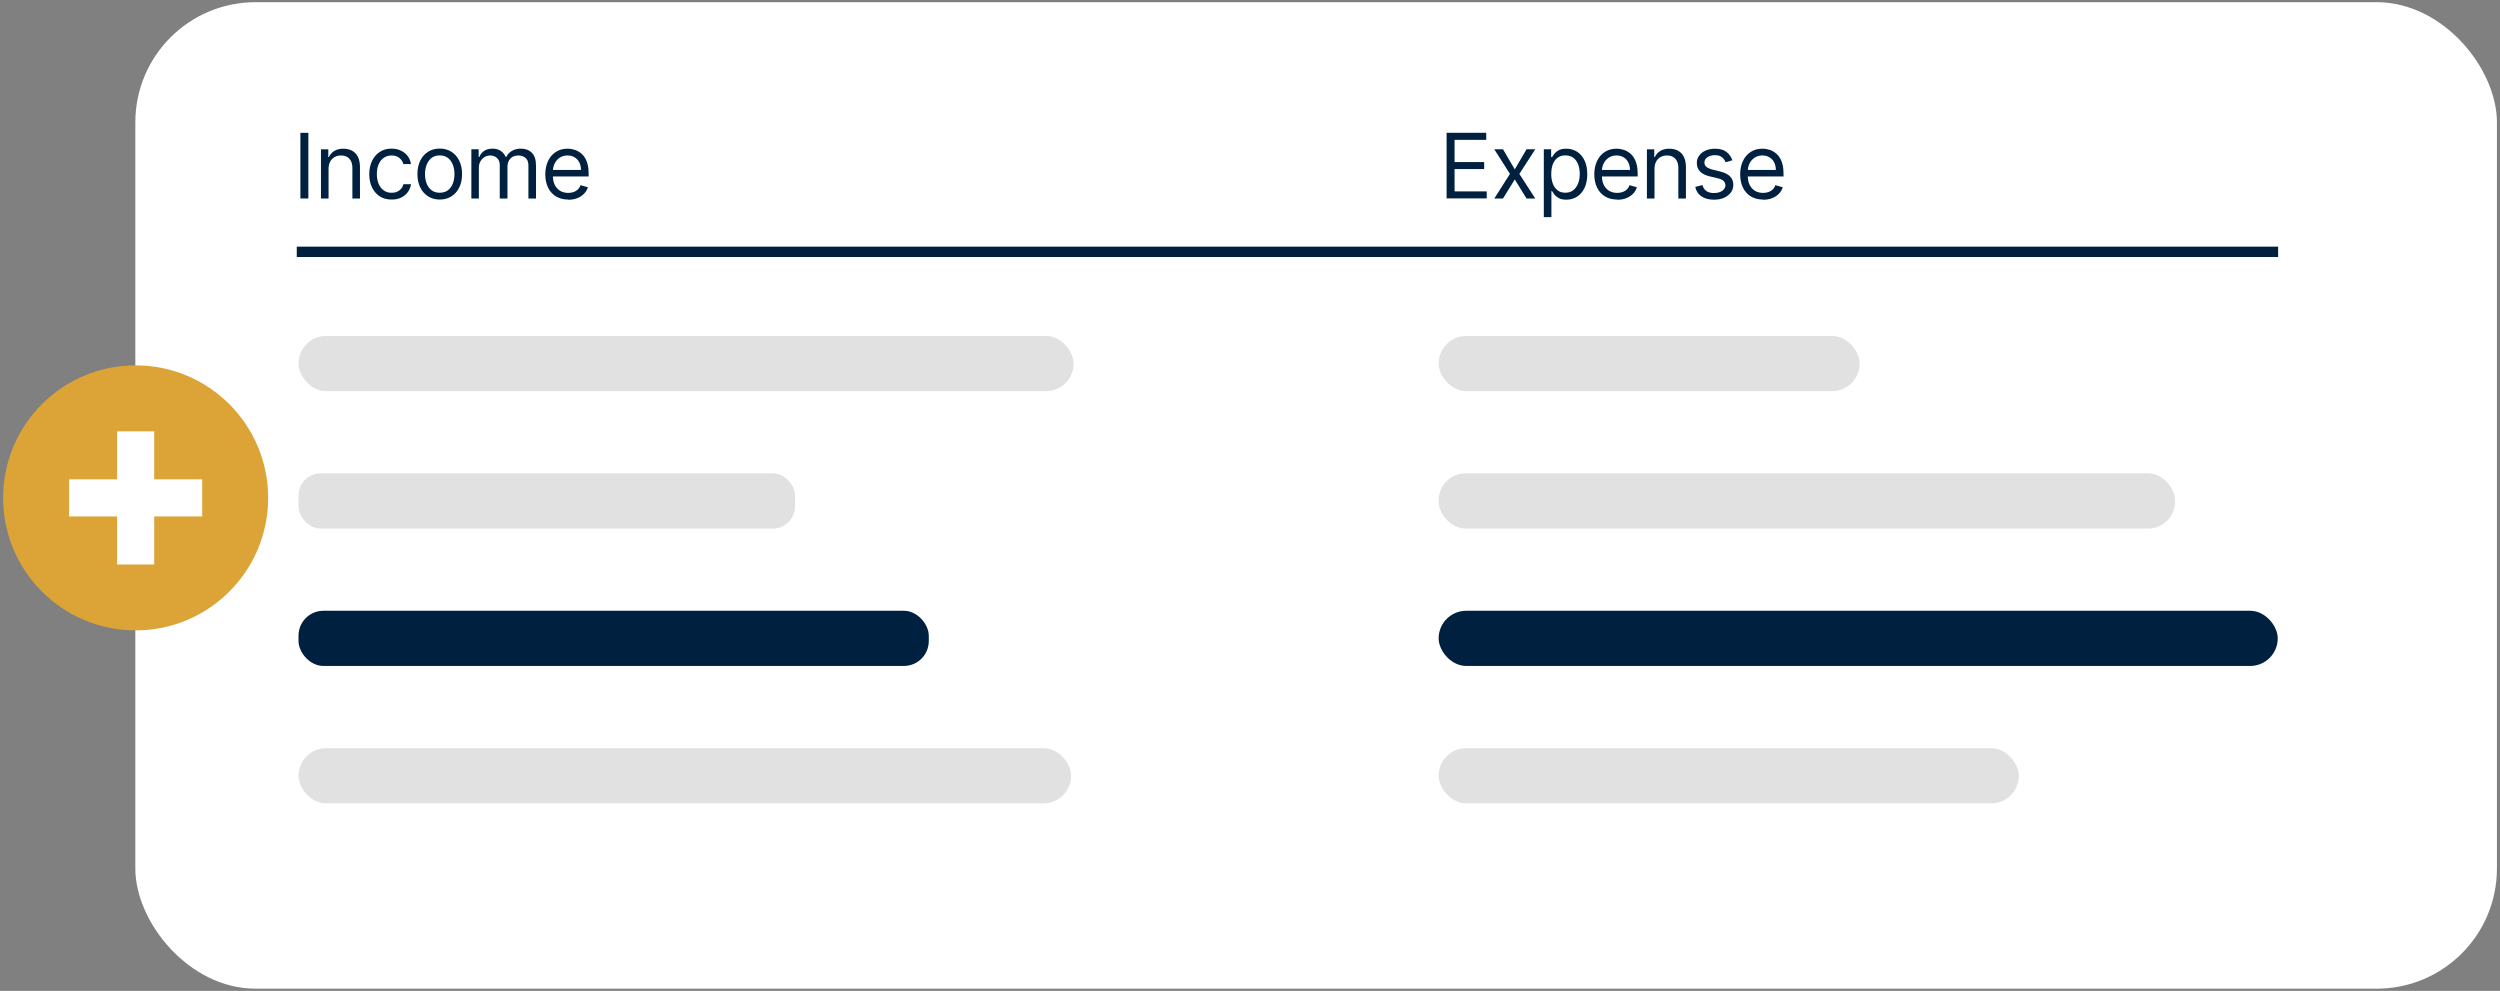
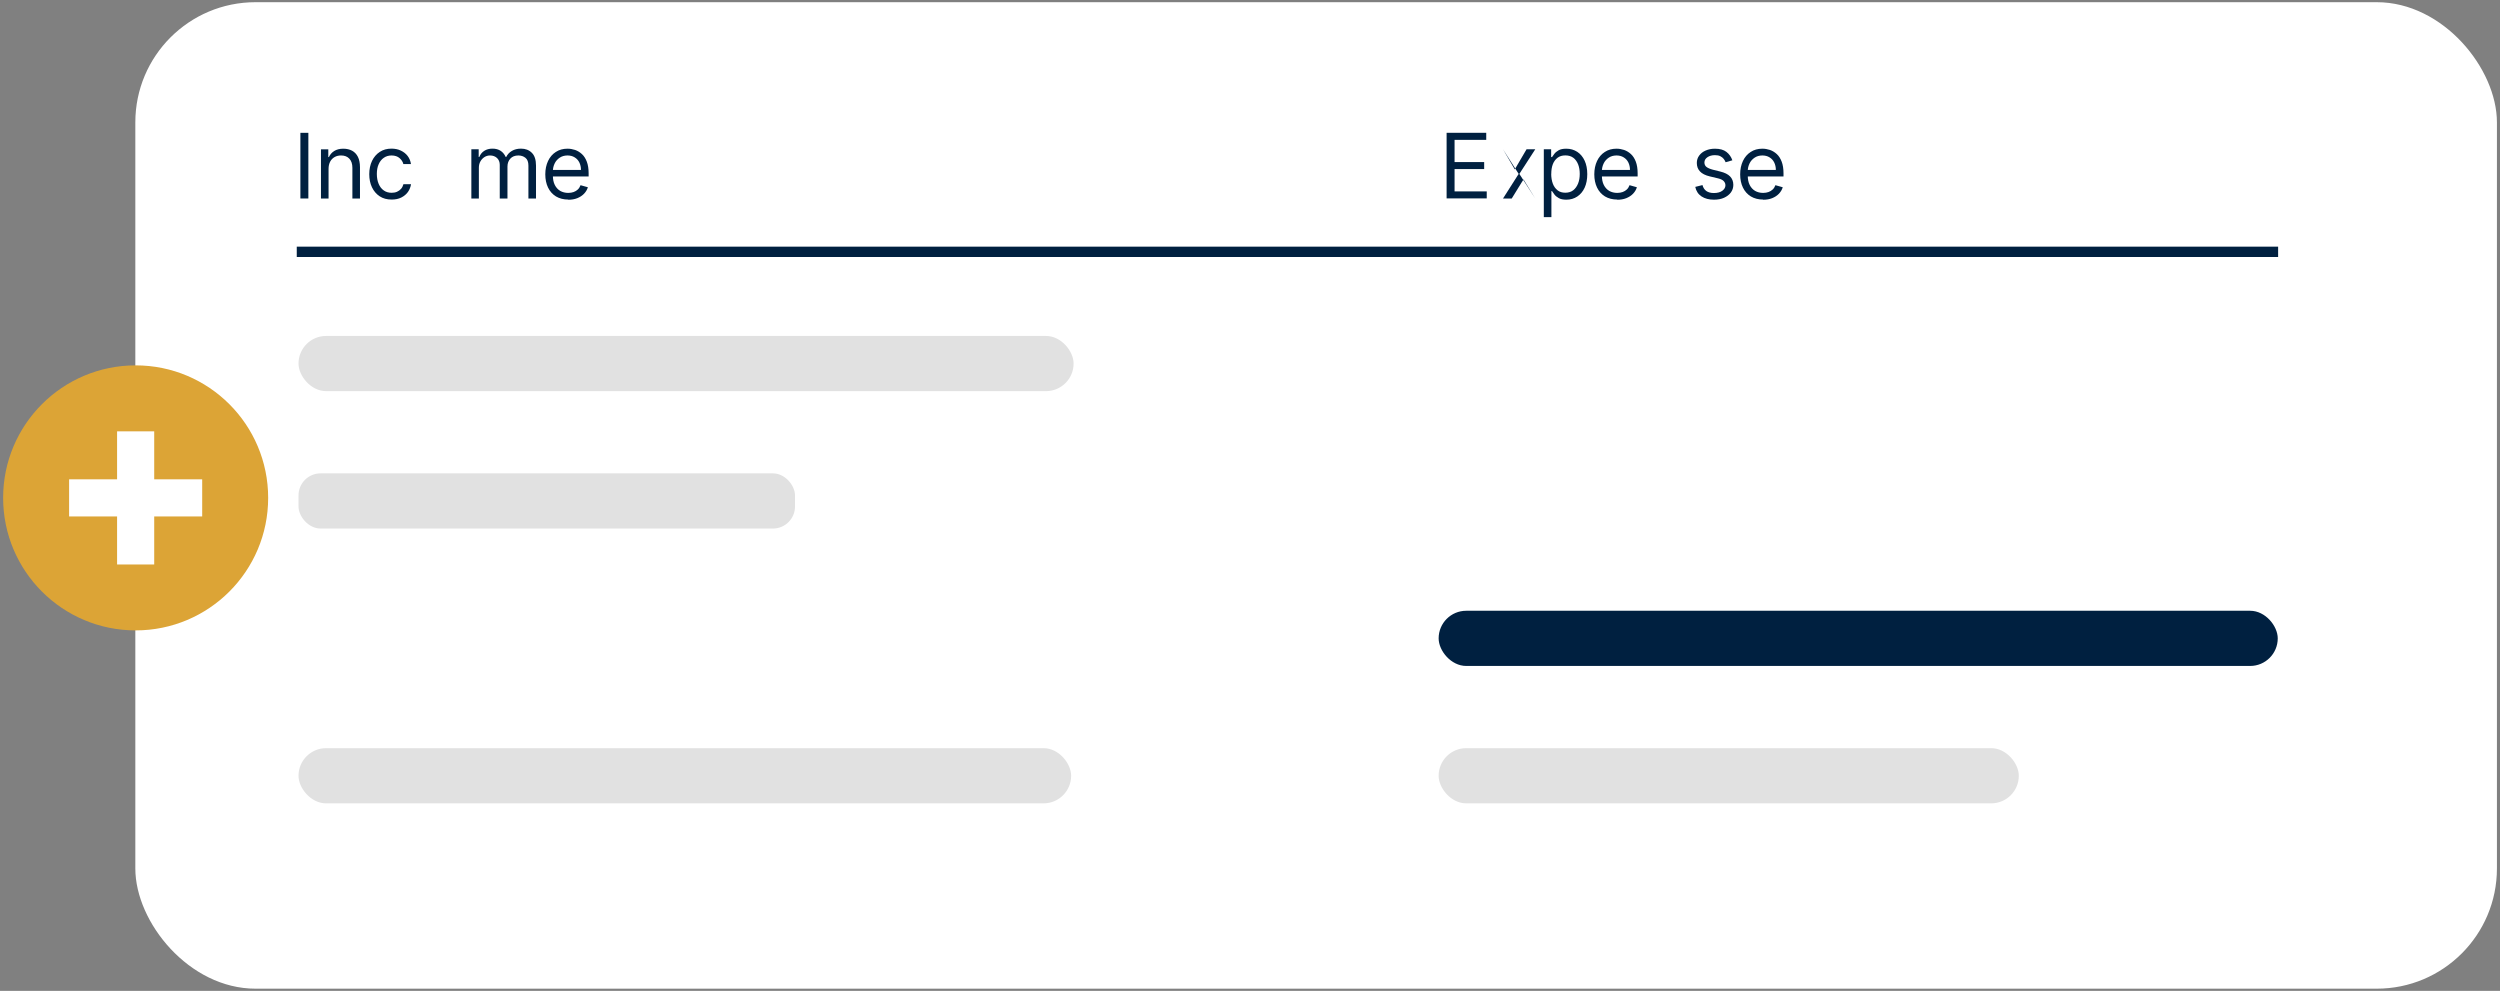
<svg xmlns="http://www.w3.org/2000/svg" id="Layer_1" data-name="Layer 1" viewBox="0 0 398.64 158">
  <rect x="0" y="0" width="398.64" height="158" fill="#808080" stroke="none" />
  <defs>
    <style>      .cls-1 {        fill: #dca436;      }      .cls-1, .cls-2, .cls-3, .cls-4 {        stroke-width: 0px;      }      .cls-2 {        fill: #e1e1e1;      }      .cls-3 {        fill: #002040;      }      .cls-4 {        fill: #fff;      }    </style>
  </defs>
  <rect class="cls-4" x="21.58" y=".35" width="376.57" height="157.3" rx="19.16" ry="19.16" />
  <g>
    <path class="cls-3" d="M49.17,21.18v10.47h-1.27v-10.47h1.27Z" />
    <path class="cls-3" d="M52.39,26.93v4.73h-1.21v-7.85h1.17v1.23h.1c.18-.4.46-.72.84-.96s.86-.37,1.45-.37c.53,0,1,.11,1.4.32.4.22.71.54.93.98s.33.99.33,1.66v4.99h-1.21v-4.91c0-.62-.16-1.1-.48-1.44-.32-.35-.76-.52-1.32-.52-.39,0-.73.08-1.03.25s-.54.41-.71.73c-.17.32-.26.71-.26,1.17Z" />
    <path class="cls-3" d="M62.44,31.82c-.74,0-1.37-.17-1.9-.52-.53-.35-.94-.83-1.23-1.44s-.43-1.31-.43-2.09.15-1.5.44-2.11c.29-.61.71-1.09,1.24-1.44.53-.35,1.15-.52,1.86-.52.55,0,1.05.1,1.49.31s.81.49,1.09.86.46.8.53,1.29h-1.21c-.09-.36-.3-.68-.61-.95s-.74-.42-1.27-.42c-.47,0-.88.12-1.24.37-.35.24-.63.59-.82,1.03-.2.44-.29.96-.29,1.55s.1,1.14.29,1.58c.19.45.46.8.82,1.05.35.25.77.37,1.25.37.31,0,.6-.05.85-.16.26-.11.47-.27.65-.47.18-.2.3-.45.38-.74h1.21c-.07.46-.24.88-.5,1.25-.27.37-.62.66-1.06.88-.44.22-.95.32-1.53.32Z" />
-     <path class="cls-3" d="M70.12,31.82c-.71,0-1.33-.17-1.86-.51-.53-.34-.95-.81-1.25-1.42-.3-.61-.45-1.32-.45-2.13s.15-1.53.45-2.14c.3-.61.71-1.08,1.25-1.42s1.16-.51,1.86-.51,1.33.17,1.86.51c.53.34.95.81,1.25,1.42.3.61.45,1.32.45,2.14s-.15,1.52-.45,2.13c-.3.61-.71,1.08-1.25,1.42-.53.34-1.15.51-1.86.51ZM70.12,30.73c.54,0,.98-.14,1.33-.41.35-.28.61-.64.77-1.09s.25-.94.25-1.46-.08-1.01-.25-1.47c-.17-.45-.42-.82-.77-1.1-.35-.28-.79-.42-1.33-.42s-.98.14-1.33.42c-.35.28-.6.65-.77,1.1-.17.45-.25.94-.25,1.47s.08,1.01.25,1.46.42.81.77,1.09c.35.28.79.41,1.33.41Z" />
    <path class="cls-3" d="M75.16,31.65v-7.85h1.17v1.23h.1c.16-.42.43-.75.79-.98s.8-.35,1.31-.35.95.12,1.3.35.62.56.81.98h.08c.2-.41.5-.73.91-.97s.88-.36,1.45-.36c.7,0,1.28.22,1.72.66.45.44.67,1.12.67,2.04v5.26h-1.21v-5.26c0-.58-.16-.99-.48-1.24-.32-.25-.69-.37-1.12-.37-.55,0-.98.17-1.28.5-.3.33-.46.75-.46,1.26v5.11h-1.23v-5.38c0-.45-.15-.81-.43-1.08-.29-.27-.66-.41-1.12-.41-.31,0-.61.08-.88.25-.27.17-.49.4-.65.69-.17.29-.25.63-.25,1.02v4.91h-1.21Z" />
    <path class="cls-3" d="M90.61,31.82c-.76,0-1.41-.17-1.96-.5-.55-.34-.97-.81-1.26-1.41s-.44-1.31-.44-2.11.15-1.51.44-2.13.71-1.1,1.24-1.44c.53-.35,1.15-.52,1.86-.52.41,0,.81.07,1.21.2.4.14.76.36,1.09.66.33.3.59.71.78,1.21.19.5.29,1.12.29,1.85v.51h-6.05v-1.04h4.83c0-.44-.09-.84-.26-1.19s-.42-.62-.75-.82c-.32-.2-.7-.3-1.14-.3-.48,0-.9.12-1.25.36-.35.24-.62.54-.8.92s-.28.78-.28,1.22v.7c0,.59.1,1.1.31,1.51.21.41.49.72.86.94.37.21.8.32,1.28.32.32,0,.6-.05.86-.14.26-.09.48-.23.67-.41.19-.18.33-.41.43-.68l1.17.33c-.12.4-.33.74-.62,1.04s-.65.53-1.07.7c-.43.17-.9.25-1.44.25Z" />
  </g>
  <g>
    <path class="cls-3" d="M230.67,31.65v-10.47h6.32v1.12h-5.05v3.54h4.72v1.12h-4.72v3.56h5.13v1.12h-6.4Z" />
-     <path class="cls-3" d="M239.66,23.8l1.88,3.21,1.88-3.21h1.39l-2.54,3.93,2.54,3.93h-1.39l-1.88-3.05-1.88,3.05h-1.39l2.5-3.93-2.5-3.93h1.39Z" />
+     <path class="cls-3" d="M239.66,23.8l1.88,3.21,1.88-3.21h1.39l-2.54,3.93,2.54,3.93l-1.88-3.05-1.88,3.05h-1.39l2.5-3.93-2.5-3.93h1.39Z" />
    <path class="cls-3" d="M246.17,34.6v-10.8h1.17v1.25h.14c.09-.14.21-.31.37-.52s.39-.4.69-.57c.3-.17.7-.25,1.21-.25.66,0,1.24.17,1.75.5.5.33.9.8,1.18,1.41.28.61.42,1.32.42,2.15s-.14,1.55-.42,2.16c-.28.61-.68,1.08-1.18,1.41s-1.08.5-1.73.5c-.5,0-.91-.08-1.21-.25-.3-.17-.54-.36-.7-.58-.16-.22-.29-.4-.38-.54h-.1v4.15h-1.21ZM247.35,27.72c0,.59.09,1.12.26,1.57s.43.8.76,1.06.74.38,1.23.38.93-.13,1.27-.4c.34-.27.59-.63.77-1.08s.26-.96.26-1.52-.08-1.05-.25-1.5c-.17-.44-.42-.8-.76-1.06s-.76-.39-1.28-.39-.9.12-1.24.37c-.33.25-.59.59-.76,1.03-.17.44-.25.96-.25,1.54Z" />
    <path class="cls-3" d="M257.88,31.82c-.76,0-1.41-.17-1.96-.5-.55-.34-.97-.81-1.26-1.41s-.44-1.31-.44-2.11.15-1.51.44-2.13.71-1.1,1.24-1.44c.53-.35,1.15-.52,1.86-.52.41,0,.81.07,1.21.2.4.14.76.36,1.09.66.33.3.59.71.78,1.21.19.5.29,1.12.29,1.85v.51h-6.05v-1.04h4.83c0-.44-.09-.84-.26-1.19s-.42-.62-.75-.82c-.32-.2-.7-.3-1.14-.3-.48,0-.9.12-1.25.36-.35.24-.62.54-.8.92s-.28.78-.28,1.22v.7c0,.59.1,1.1.31,1.51.21.41.49.72.86.94.37.21.8.32,1.28.32.32,0,.6-.05.86-.14.26-.09.48-.23.67-.41.19-.18.33-.41.43-.68l1.17.33c-.12.4-.33.74-.62,1.04s-.65.53-1.07.7c-.43.17-.9.25-1.44.25Z" />
-     <path class="cls-3" d="M263.82,26.93v4.73h-1.21v-7.85h1.17v1.23h.1c.18-.4.46-.72.84-.96s.86-.37,1.45-.37c.53,0,1,.11,1.4.32.4.22.71.54.93.98s.33.99.33,1.66v4.99h-1.21v-4.91c0-.62-.16-1.1-.48-1.44-.32-.35-.76-.52-1.32-.52-.38,0-.73.08-1.03.25s-.54.41-.71.73c-.17.32-.26.71-.26,1.17Z" />
    <path class="cls-3" d="M276.24,25.56l-1.08.31c-.07-.18-.17-.36-.3-.53-.13-.17-.31-.31-.54-.43s-.51-.17-.86-.17c-.48,0-.88.11-1.2.33-.32.22-.48.5-.48.84,0,.3.11.54.33.71s.56.32,1.02.44l1.17.29c.7.17,1.23.43,1.57.78.34.35.52.8.52,1.35,0,.45-.13.85-.39,1.21-.26.35-.62.63-1.08.84s-1,.31-1.61.31c-.8,0-1.46-.17-1.99-.52-.53-.35-.86-.86-1-1.52l1.15-.29c.11.42.32.74.62.95.3.21.71.32,1.2.32.56,0,1.01-.12,1.34-.36.33-.24.5-.53.5-.87,0-.27-.1-.5-.29-.69-.19-.19-.48-.32-.88-.42l-1.31-.31c-.72-.17-1.25-.44-1.58-.8-.34-.36-.5-.81-.5-1.35,0-.44.12-.83.38-1.18s.59-.61,1.03-.8c.44-.19.93-.29,1.48-.29.78,0,1.39.17,1.83.51.44.34.76.79.95,1.35Z" />
    <path class="cls-3" d="M281.14,31.82c-.76,0-1.41-.17-1.96-.5-.55-.34-.97-.81-1.26-1.41s-.44-1.31-.44-2.11.15-1.51.44-2.13.71-1.1,1.24-1.44c.53-.35,1.15-.52,1.86-.52.41,0,.81.07,1.21.2.4.14.76.36,1.09.66.33.3.59.71.78,1.21.19.5.29,1.12.29,1.85v.51h-6.05v-1.04h4.83c0-.44-.09-.84-.26-1.19s-.42-.62-.75-.82c-.32-.2-.7-.3-1.14-.3-.48,0-.9.12-1.25.36-.35.24-.62.54-.8.92s-.28.78-.28,1.22v.7c0,.59.1,1.1.31,1.51.21.41.49.72.86.94.37.21.8.32,1.28.32.32,0,.6-.05.86-.14.26-.09.48-.23.67-.41.19-.18.33-.41.43-.68l1.17.33c-.12.4-.33.74-.62,1.04s-.65.53-1.07.7c-.43.17-.9.25-1.44.25Z" />
  </g>
  <rect class="cls-3" x="47.32" y="39.33" width="315.94" height="1.65" />
  <rect class="cls-2" x="47.6" y="53.57" width="123.59" height="8.8" rx="4.4" ry="4.4" />
  <rect class="cls-2" x="47.6" y="75.48" width="79.17" height="8.8" rx="3.52" ry="3.52" />
-   <rect class="cls-3" x="47.6" y="97.39" width="100.5" height="8.8" rx="3.97" ry="3.97" />
  <rect class="cls-2" x="47.6" y="119.3" width="123.2" height="8.8" rx="4.4" ry="4.4" />
-   <rect class="cls-2" x="229.4" y="53.57" width="67.14" height="8.8" rx="4.4" ry="4.4" />
-   <rect class="cls-2" x="229.4" y="75.48" width="117.42" height="8.8" rx="4.29" ry="4.29" />
  <rect class="cls-3" x="229.4" y="97.39" width="133.8" height="8.8" rx="4.4" ry="4.4" />
  <rect class="cls-2" x="229.4" y="119.3" width="92.51" height="8.8" rx="4.4" ry="4.4" />
  <g>
    <circle class="cls-1" cx="21.63" cy="79.39" r="21.13" />
    <polygon class="cls-4" points="32.24 76.43 24.59 76.43 24.59 68.78 18.67 68.78 18.67 76.43 11.02 76.43 11.02 82.35 18.67 82.35 18.67 90.01 24.59 90.01 24.59 82.35 32.24 82.35 32.24 76.43" />
  </g>
</svg>